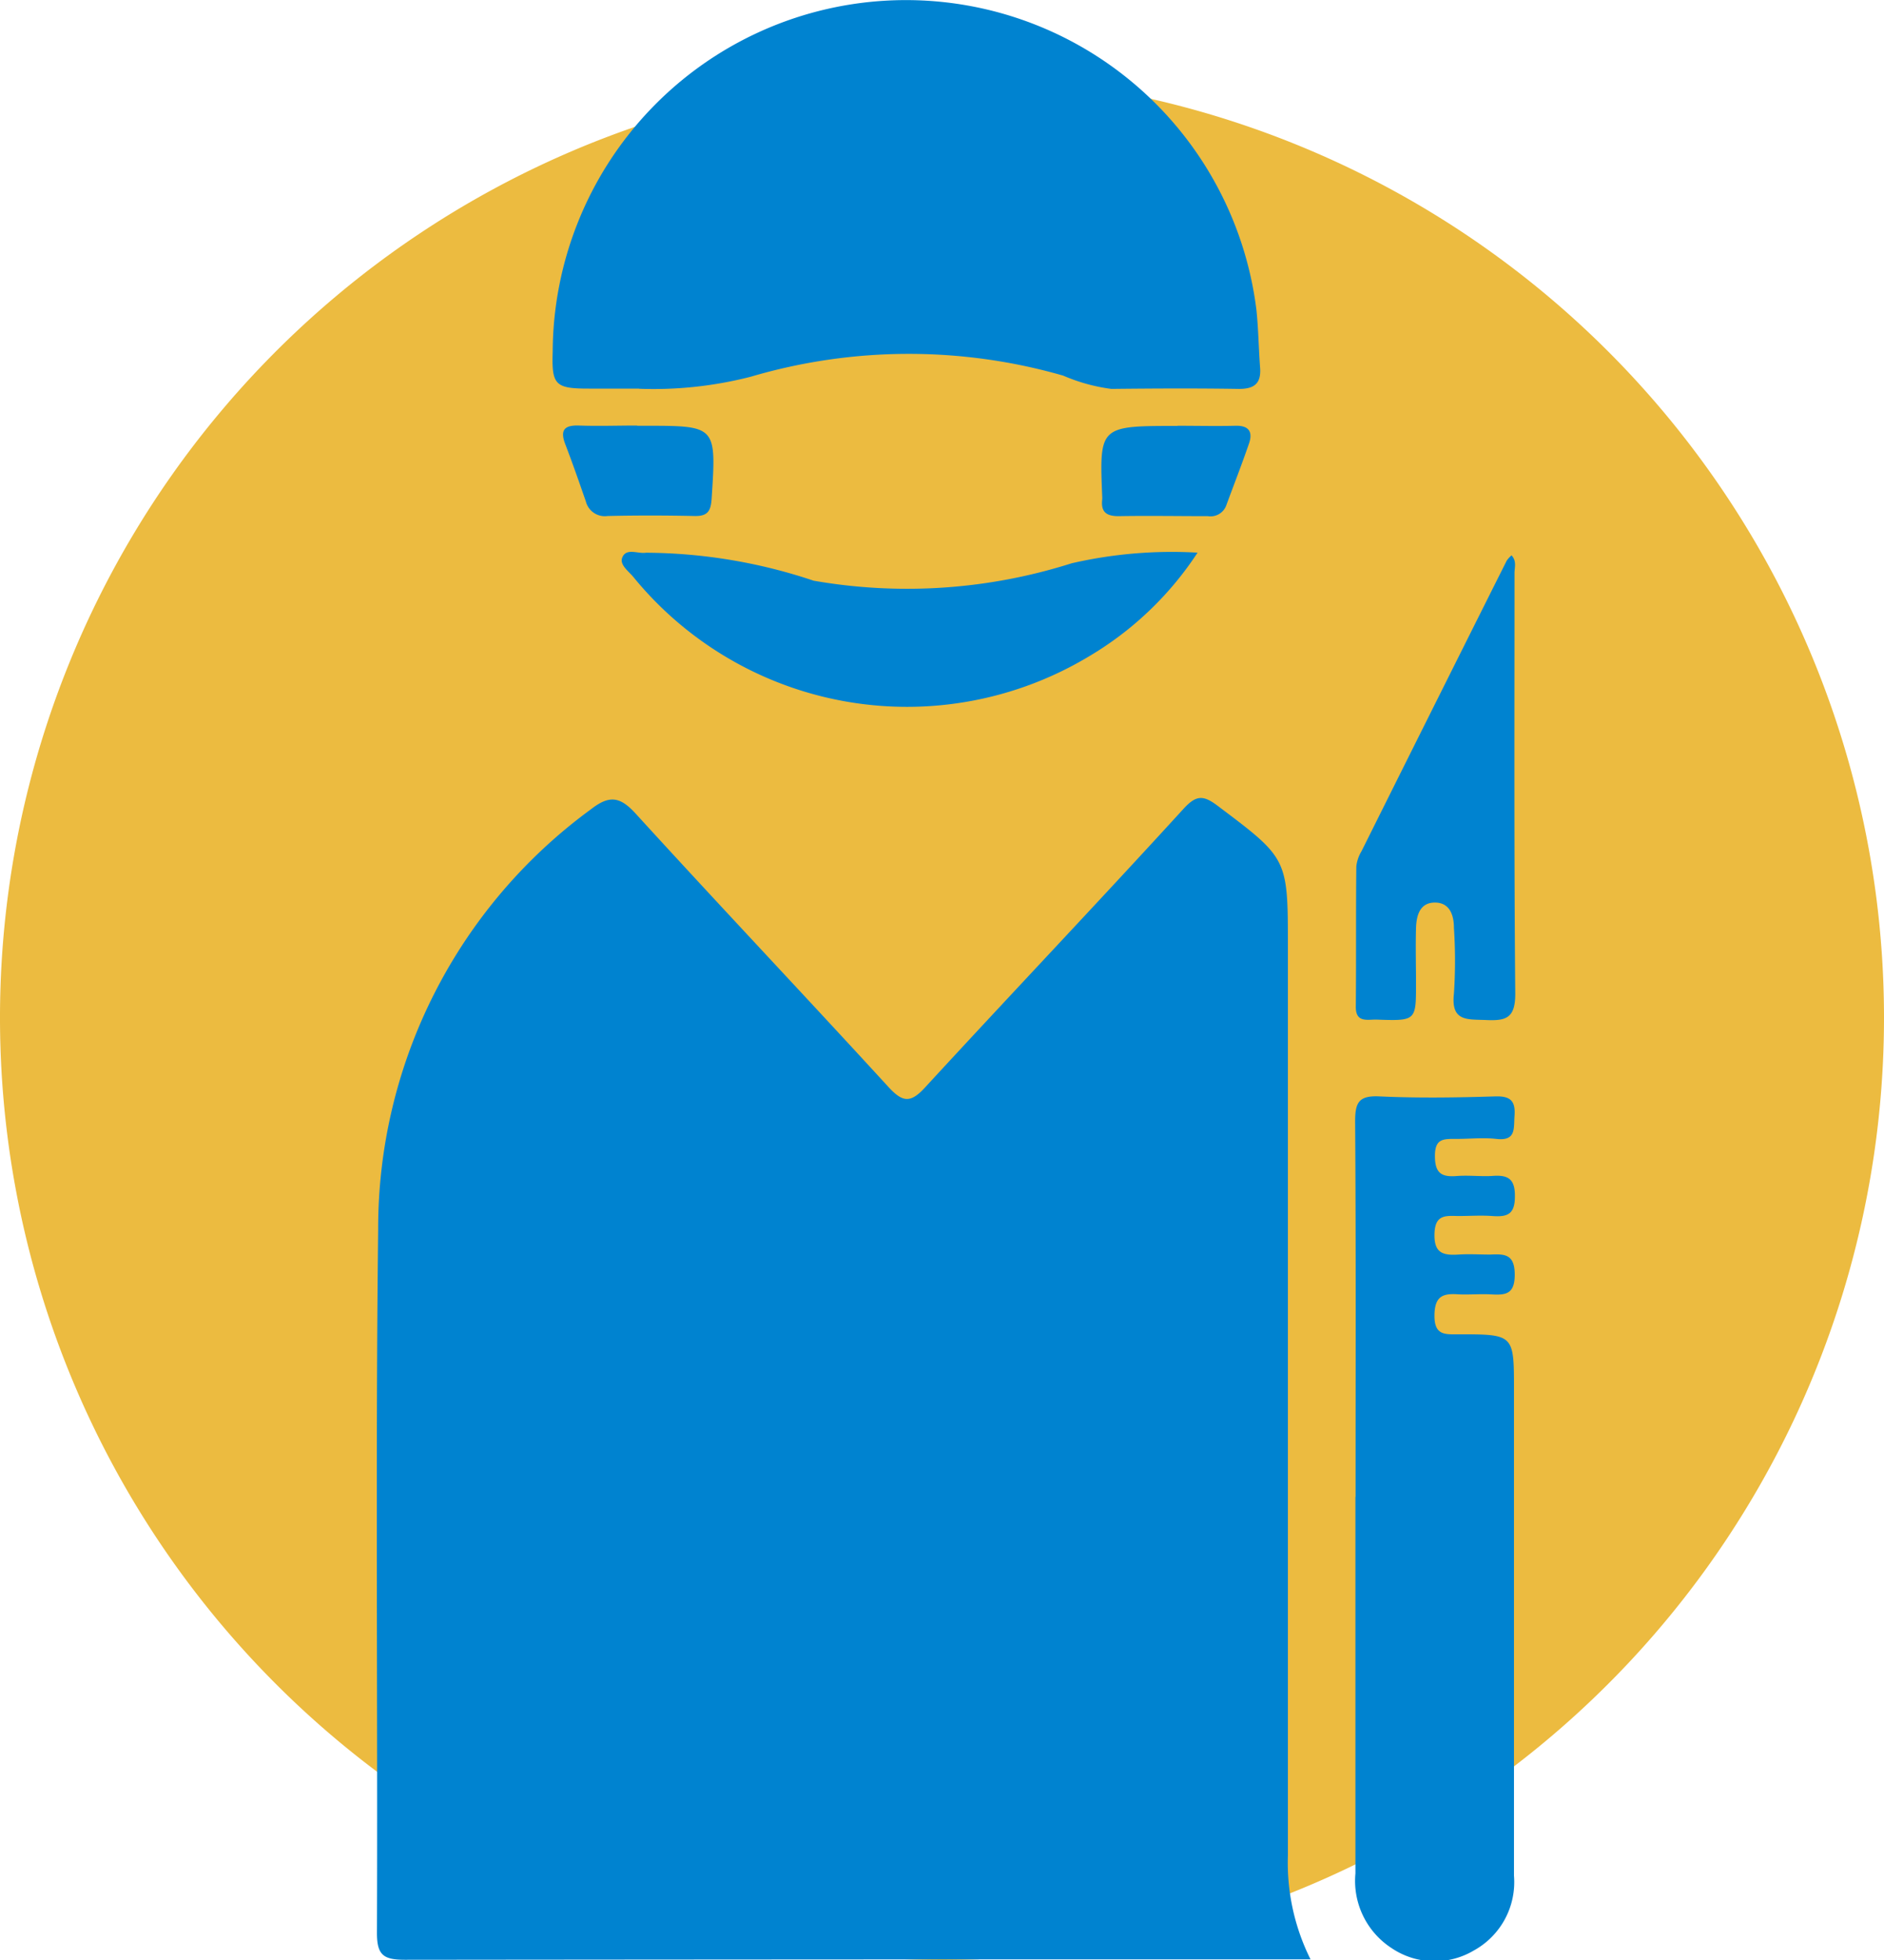
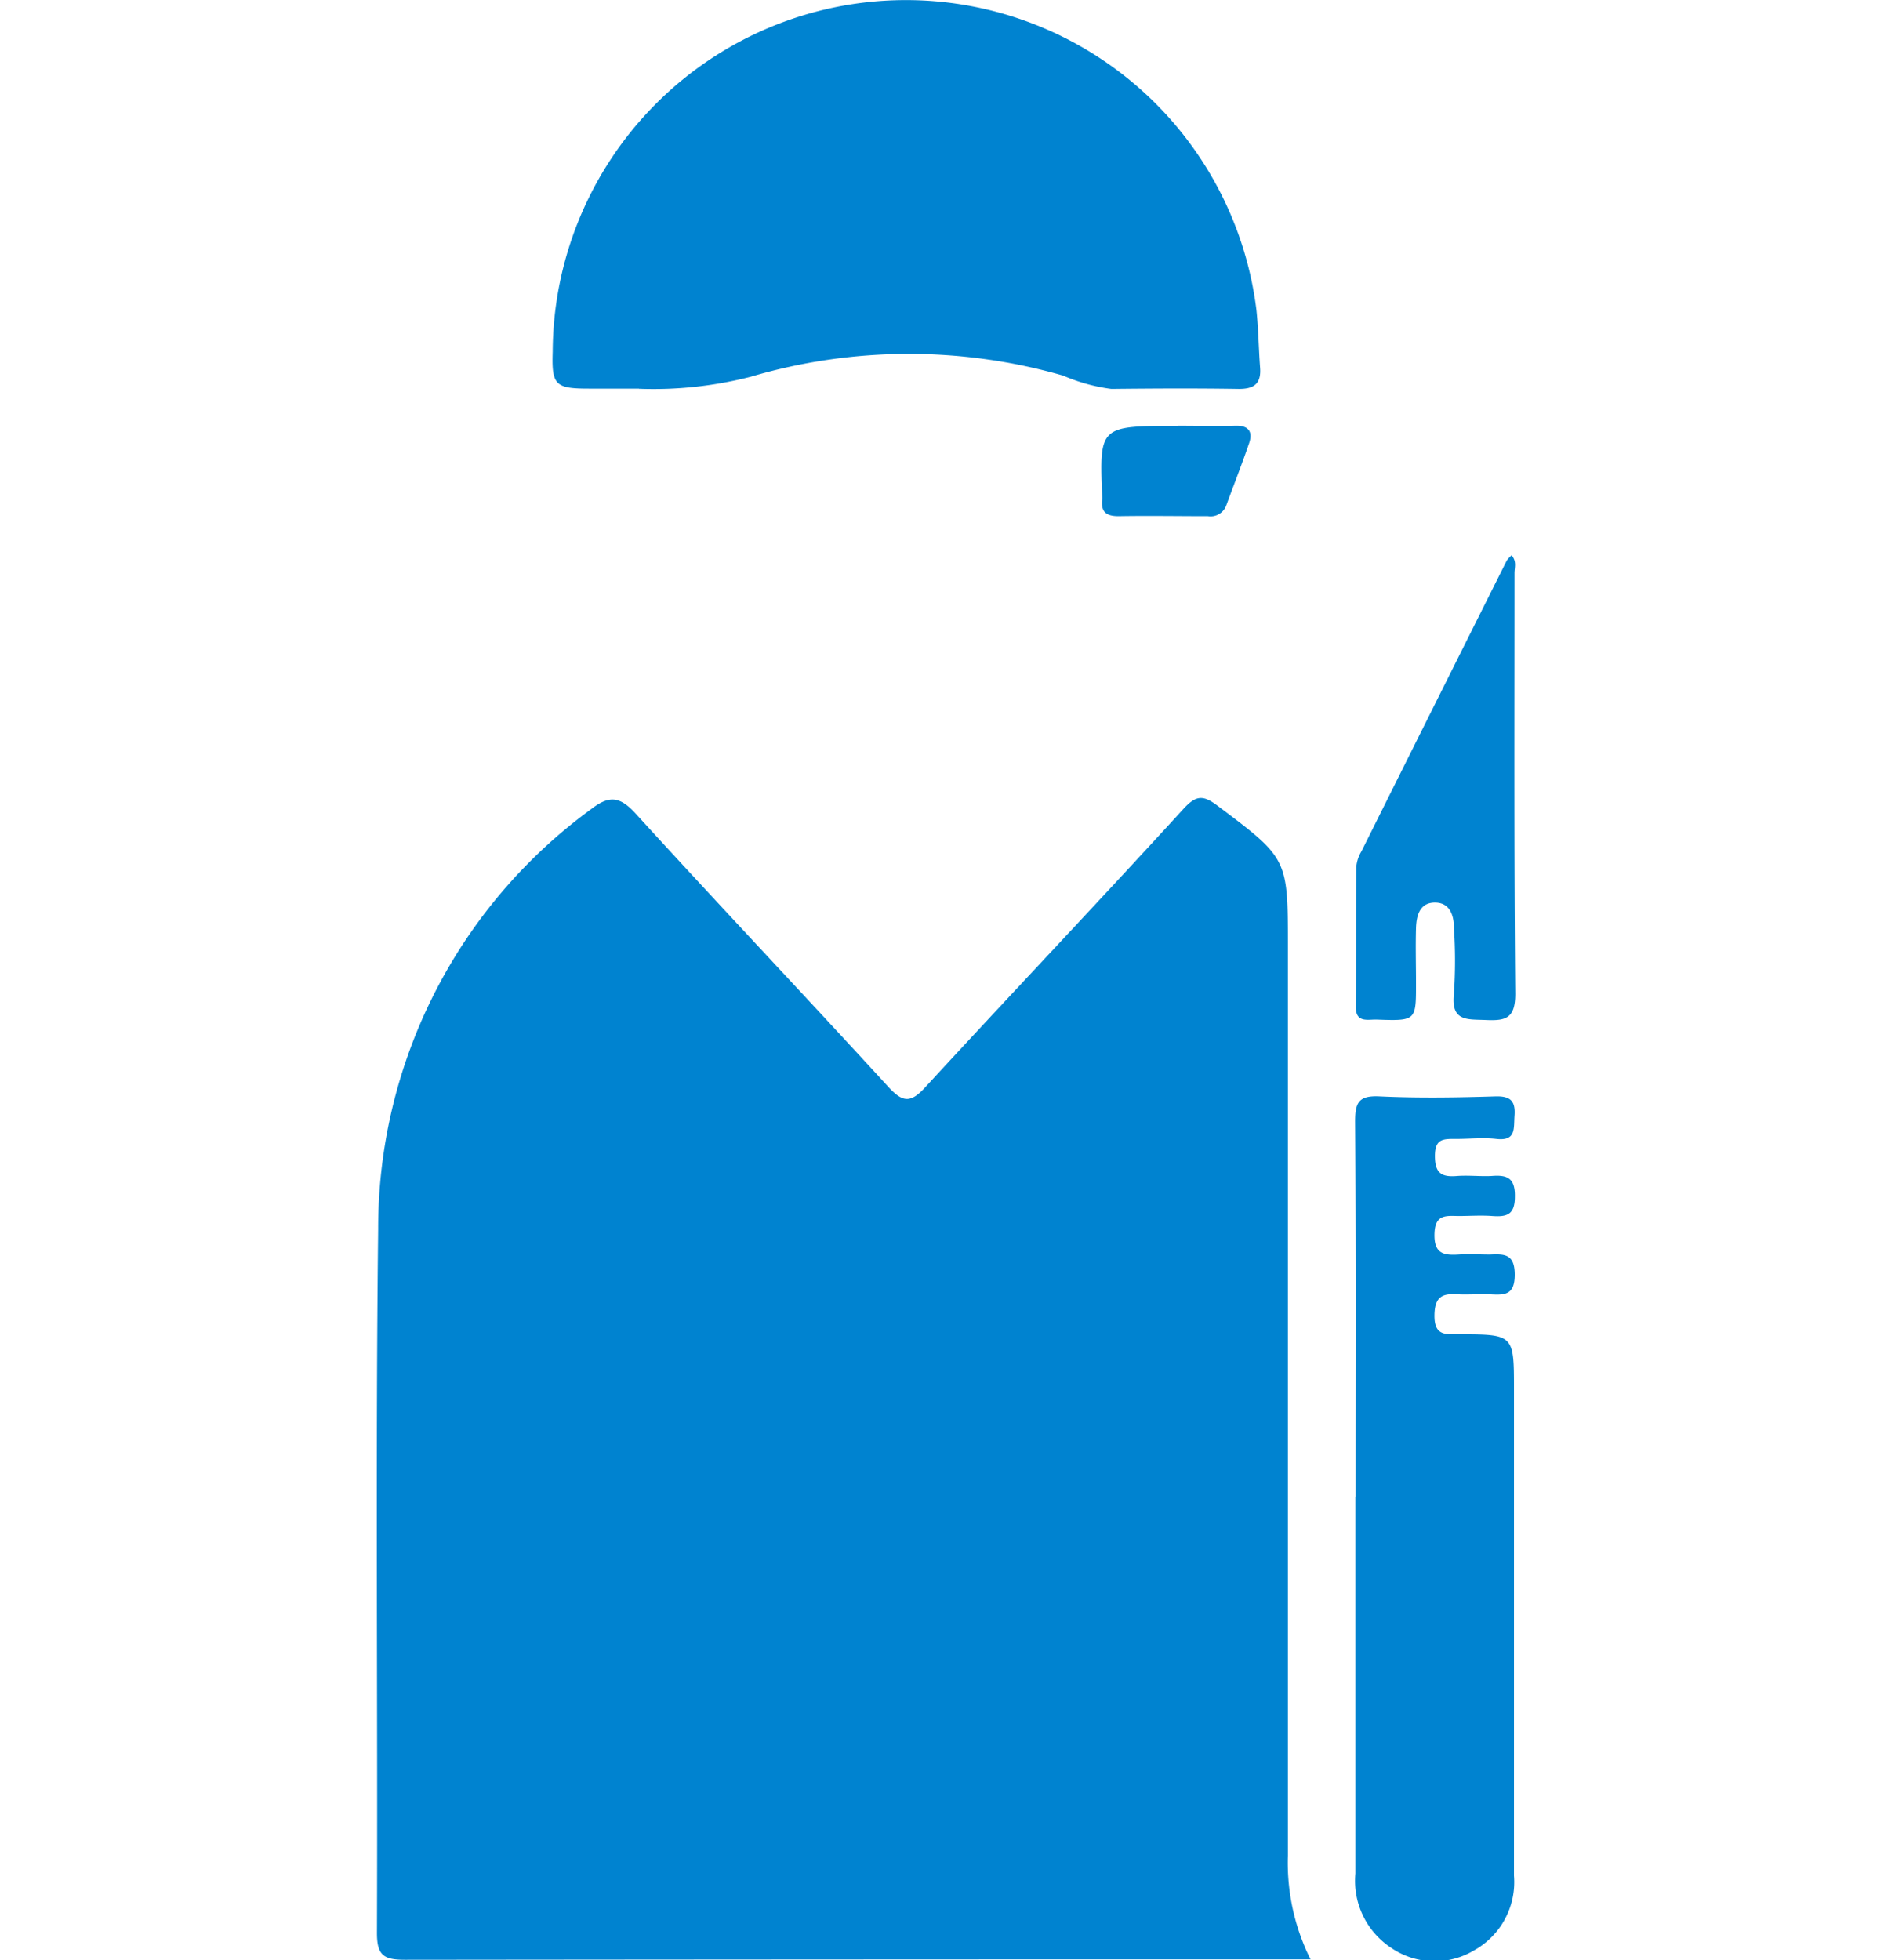
<svg xmlns="http://www.w3.org/2000/svg" width="25" height="26" viewBox="0 0 25 26">
  <defs>
    <clipPath id="clip-path">
      <rect id="Rectangle_78" data-name="Rectangle 78" width="25" height="25" fill="none" />
    </clipPath>
    <clipPath id="clip-path-2">
      <rect id="Rectangle_2145" data-name="Rectangle 2145" width="15.11" height="26" fill="none" />
    </clipPath>
  </defs>
  <g id="Group_4028" data-name="Group 4028" transform="translate(-327 -402)">
    <g id="Group_3930" data-name="Group 3930" transform="translate(327 403)">
      <g id="Group_95" data-name="Group 95" transform="translate(0 0)" clip-path="url(#clip-path)">
-         <path id="Path_867" data-name="Path 867" d="M25,12.5A12.5,12.5,0,1,1,12.5,0,12.5,12.5,0,0,1,25,12.5" transform="translate(0 0)" fill="#ecbb40" />
-       </g>
+         </g>
    </g>
    <g id="Group_4027" data-name="Group 4027" transform="translate(332 402)">
      <g id="Group_4026" data-name="Group 4026" transform="translate(0 0)" clip-path="url(#clip-path-2)">
        <path id="Path_5800" data-name="Path 5800" d="M12.389,42.222h-.371q-5.822,0-11.644.006c-.284,0-.373-.06-.372-.359.011-3.11-.02-6.22.016-9.329a6.886,6.886,0,0,1,2.824-5.574c.244-.19.386-.17.595.06,1.11,1.217,2.243,2.413,3.355,3.627.185.2.289.214.48.007,1.139-1.238,2.3-2.459,3.433-3.7.168-.183.261-.184.451-.041.93.7.934.694.934,1.861q0,6.032,0,12.065a2.871,2.871,0,0,0,.3,1.377" transform="translate(0 -16.231)" fill="#0083d0" />
        <path id="Path_5801" data-name="Path 5801" d="M7.056,5.155H6.389c-.446,0-.494-.048-.479-.492a4.687,4.687,0,0,1,9.338-.554c.027.255.03.512.049.767.017.215-.081.286-.29.283-.561-.009-1.123-.006-1.684,0a2.373,2.373,0,0,1-.638-.176,7.41,7.41,0,0,0-4.145.014,5.185,5.185,0,0,1-1.485.16" transform="translate(-3.576 0)" fill="#0083d0" />
        <path id="Path_5802" data-name="Path 5802" d="M32.9,42.152c0-1.66.006-3.319-.006-4.978,0-.252.047-.347.322-.334.513.024,1.028.016,1.542,0,.2-.005.266.063.251.259-.012.166.024.336-.242.305-.173-.02-.35,0-.525,0s-.289-.009-.289.227.095.281.294.265c.151-.011.3.007.455,0,.2-.016.317.017.312.274,0,.239-.105.271-.3.257-.151-.011-.3,0-.456,0-.173-.005-.306-.015-.311.242s.122.281.319.269c.14-.009.281,0,.42,0,.189-.008.325-.009.326.264s-.13.274-.322.264c-.14-.007-.281.006-.42,0-.2-.014-.319.013-.323.273-.005.283.15.256.332.257.723,0,.723.006.723.731q0,3.225,0,6.451a1.035,1.035,0,0,1-.533.992,1.02,1.02,0,0,1-1.093-.033,1.063,1.063,0,0,1-.478-.99V42.152" transform="translate(-19.912 -22.296)" fill="#0083d0" />
-         <path id="Path_5803" data-name="Path 5803" d="M15.874,18.533a4.4,4.4,0,0,1-1.44,1.376A4.689,4.689,0,0,1,8.389,18.86c-.065-.08-.188-.164-.15-.26.052-.133.206-.048.314-.065a7.091,7.091,0,0,1,2.225.371,7.215,7.215,0,0,0,3.425-.231,5.936,5.936,0,0,1,1.671-.141" transform="translate(-4.982 -11.203)" fill="#0083d0" />
        <path id="Path_5804" data-name="Path 5804" d="M34.979,18.666c.069.079.036.162.037.236,0,1.86-.007,3.719.01,5.579,0,.324-.124.359-.387.347-.244-.011-.469.026-.427-.348a6.621,6.621,0,0,0,0-.876c0-.161-.052-.326-.238-.334-.213-.008-.26.168-.265.341-.007.246,0,.491,0,.737,0,.492,0,.493-.533.474-.121,0-.268.04-.266-.172.006-.62,0-1.24.007-1.86a.49.49,0,0,1,.068-.2q.962-1.929,1.927-3.855a.37.37,0,0,1,.067-.073" transform="translate(-19.919 -11.297)" fill="#0083d0" />
        <path id="Path_5805" data-name="Path 5805" d="M25.363,14.3c.256,0,.512.006.767,0,.182-.006.236.081.183.235-.094.274-.2.544-.3.816a.222.222,0,0,1-.245.148c-.4,0-.791-.007-1.186,0-.168,0-.236-.06-.217-.223a.255.255,0,0,0,0-.035c-.038-.939-.038-.939,1-.939" transform="translate(-14.739 -8.652)" fill="#0083d0" />
-         <path id="Path_5806" data-name="Path 5806" d="M7.247,14.3h.105c.949,0,.945,0,.882.97-.011.161-.053.23-.223.227-.386-.008-.772-.009-1.158,0a.259.259,0,0,1-.288-.194c-.088-.253-.176-.506-.272-.756-.072-.186-.018-.257.181-.25.257.009.515,0,.772,0" transform="translate(-3.791 -8.652)" fill="#0083d0" />
      </g>
    </g>
  </g>
</svg>